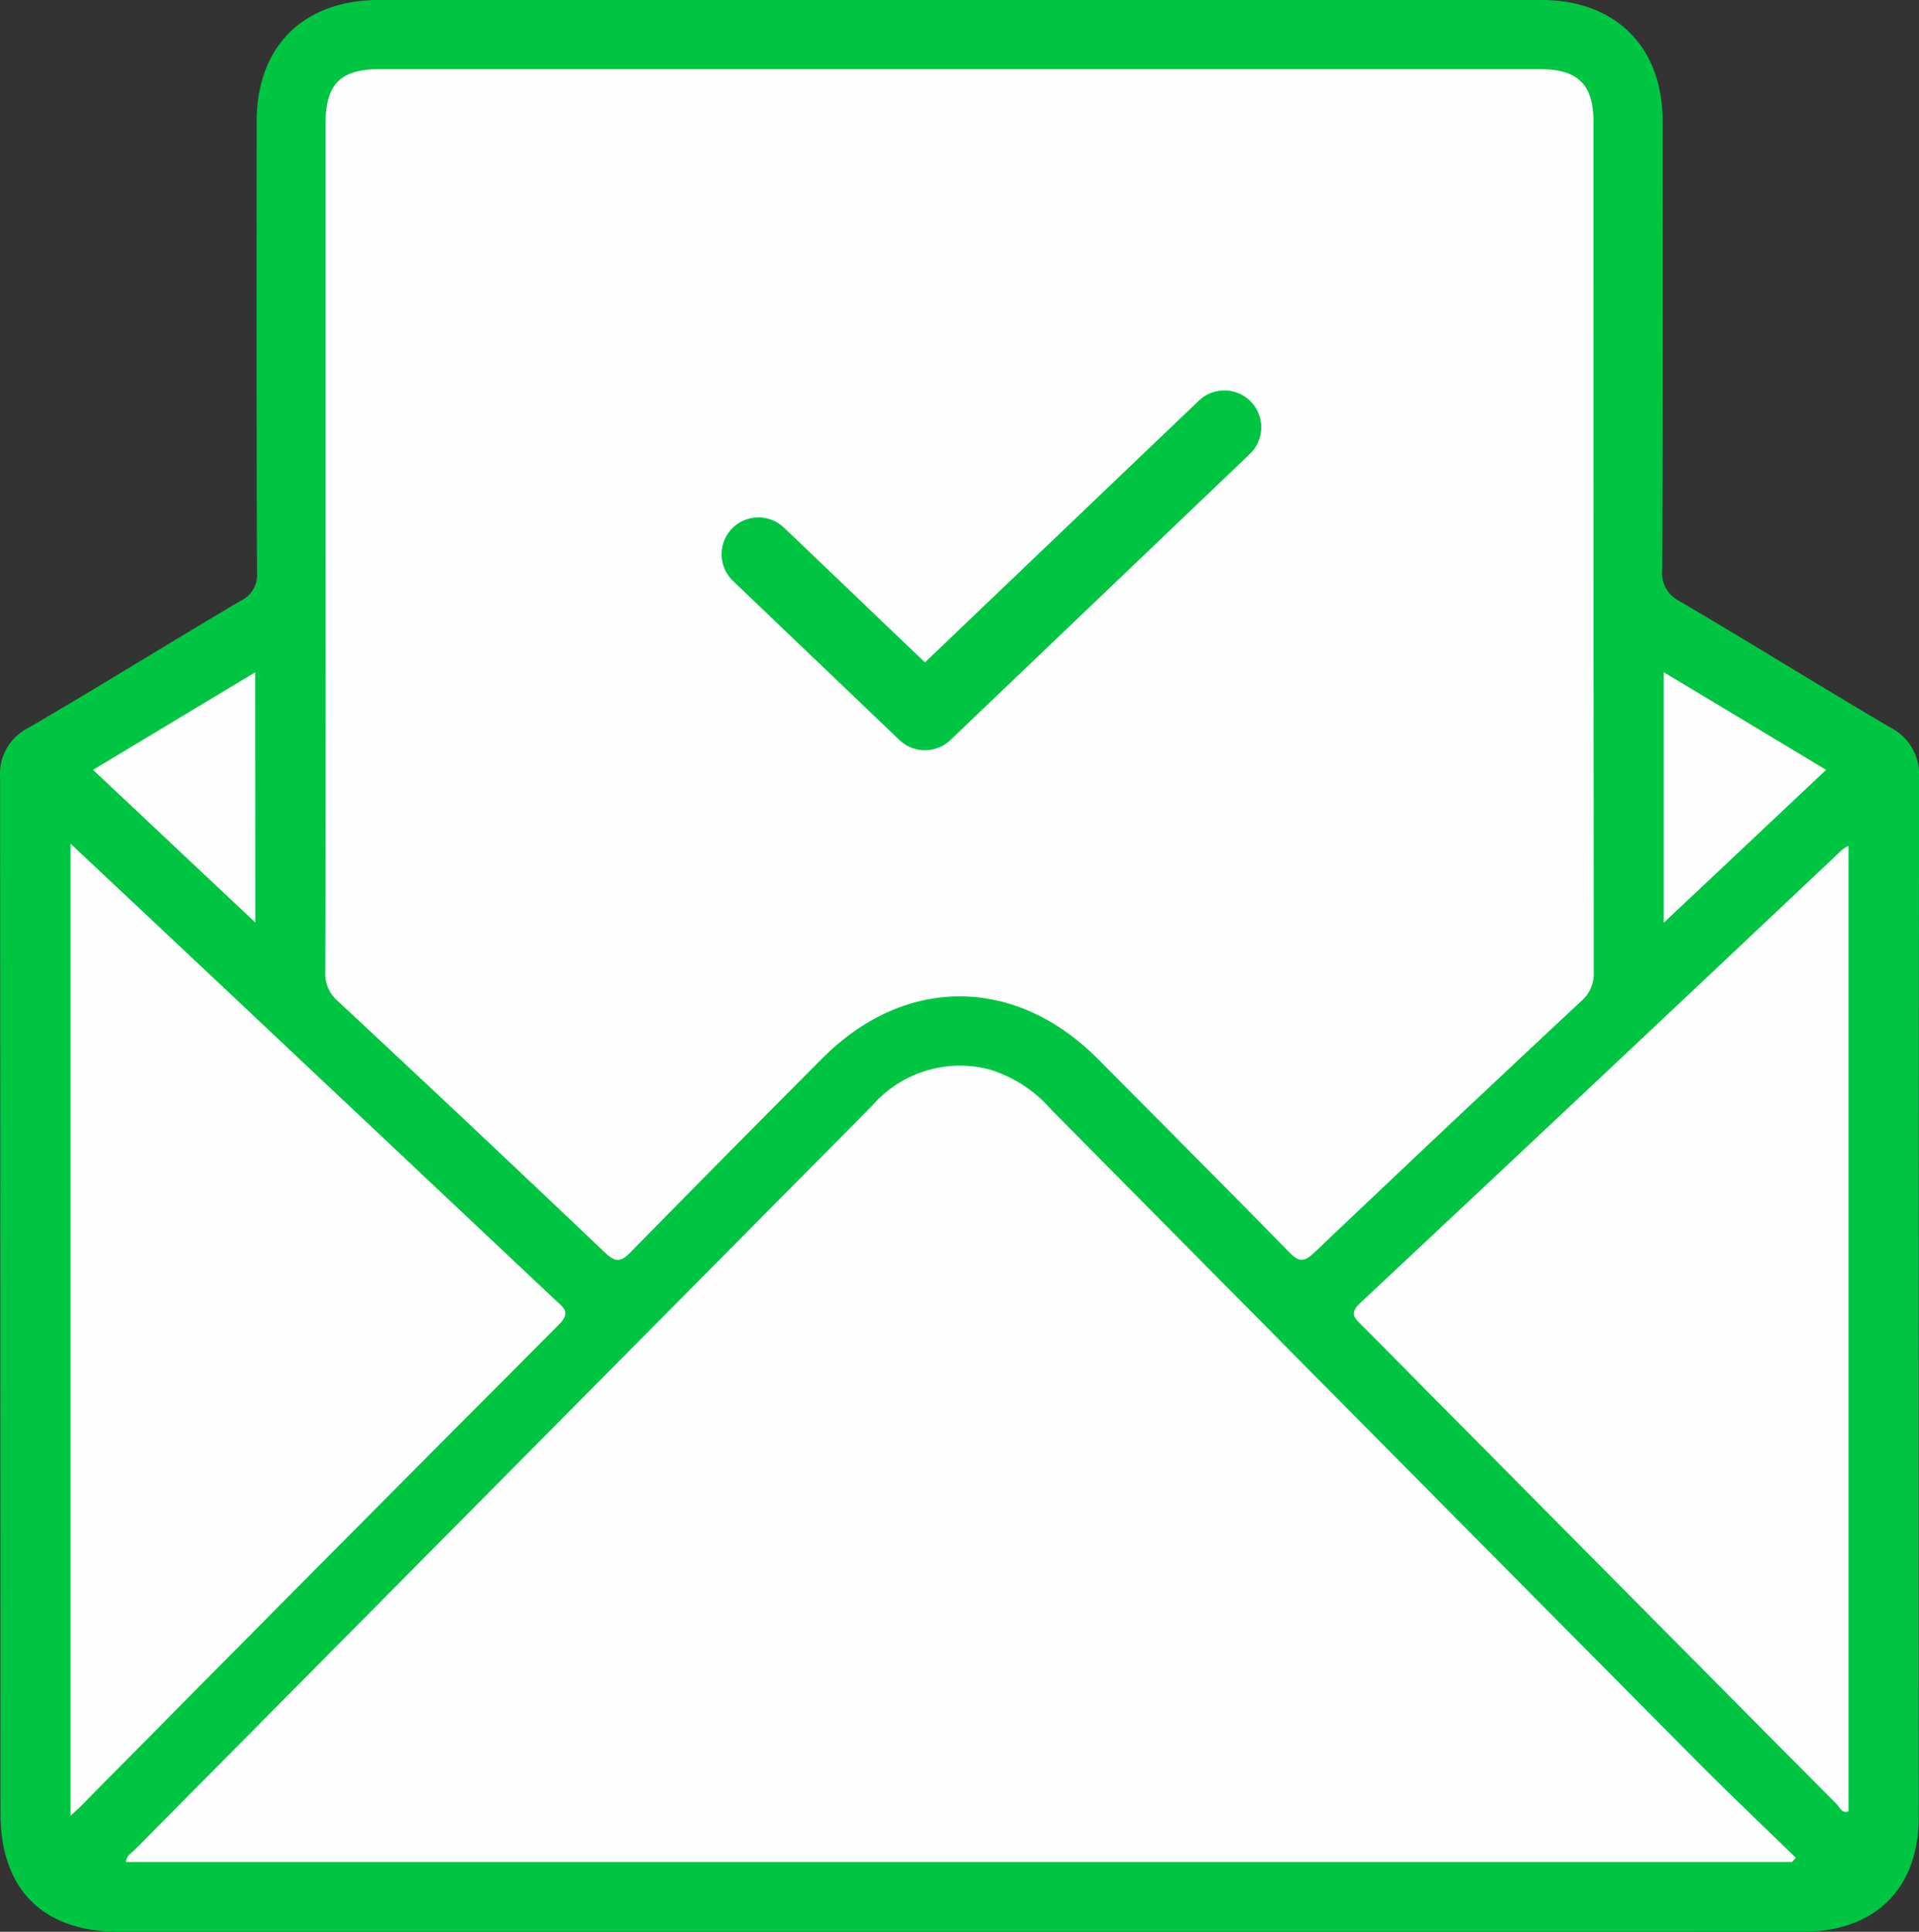
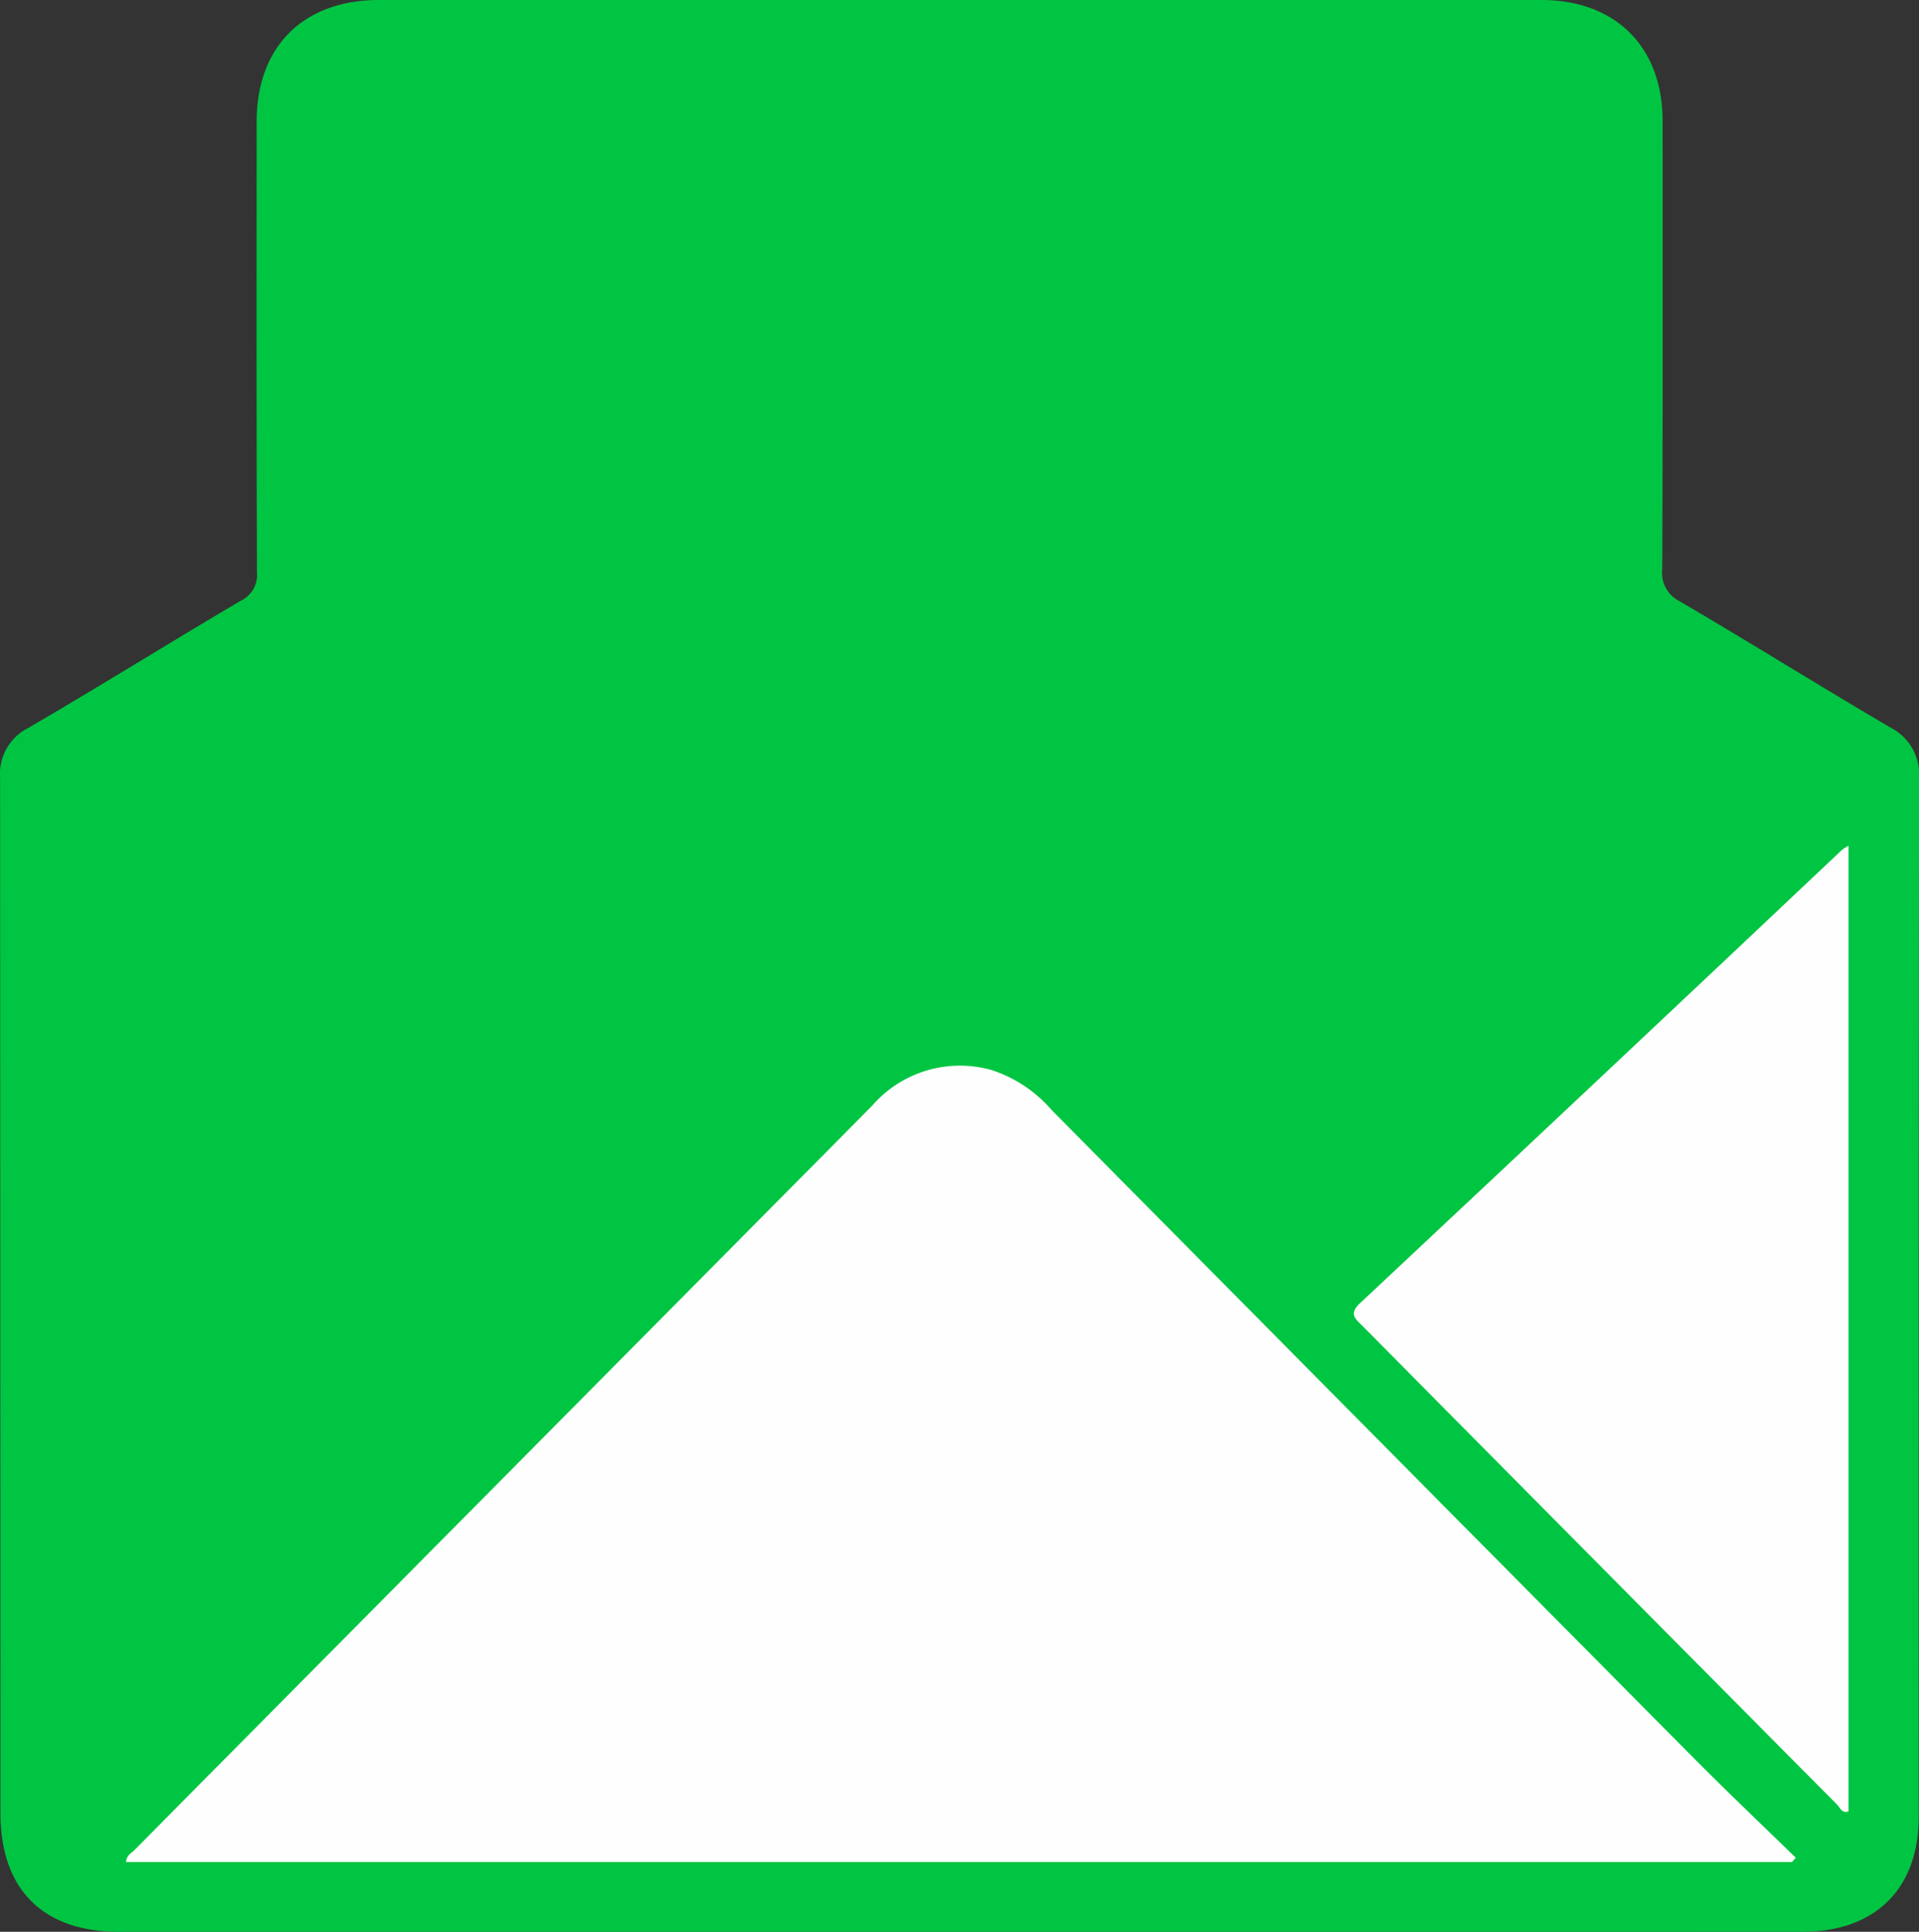
<svg xmlns="http://www.w3.org/2000/svg" width="104.09" height="104.788" viewBox="0 0 104.09 104.788">
  <rect x="0" y="0" width="104.09" height="104.788" fill="#333333" stroke="none" />
  <g id="icon_verified" transform="translate(-668 -356.219)">
    <g id="icon_verified-2" data-name="icon_verified" transform="translate(465.246 -324.72)">
      <path id="Path_15975" data-name="Path 15975" d="M254.7,785.726q-22.743,0-45.487,0c-4.129,0-6.434-2.3-6.434-6.432q-.006-28.067-.02-56.133a2.8,2.8,0,0,1,1.532-2.738c3.863-2.253,7.66-4.619,11.511-6.893a1.546,1.546,0,0,0,.892-1.552c-.032-8.147-.022-16.294-.019-24.441,0-4.081,2.539-6.6,6.65-6.6q31.513,0,63.027,0c4.026,0,6.582,2.542,6.584,6.548,0,8.108.014,16.216-.019,24.324a1.718,1.718,0,0,0,.955,1.749c3.823,2.244,7.586,4.589,11.407,6.837a2.855,2.855,0,0,1,1.57,2.738q-.034,28.183-.021,56.367c0,3.9-2.374,6.222-6.29,6.223Q277.614,785.73,254.7,785.726Z" transform="translate(0)" fill="#00c542" />
-       <path id="Path_15976" data-name="Path 15976" d="M259.209,718.7q0-11.4,0-22.8c0-2.166.8-2.979,2.941-2.979q31.456,0,62.912,0c2.087,0,2.924.824,2.924,2.88q0,23.039.015,46.077a1.973,1.973,0,0,1-.691,1.606q-7.265,6.782-14.468,13.632c-.641.612-.909.441-1.427-.088-3.408-3.482-6.852-6.929-10.283-10.389-4.5-4.542-10.485-4.569-14.989-.05q-5.2,5.218-10.359,10.478c-.559.573-.84.6-1.438.031q-7.2-6.855-14.473-13.627a1.969,1.969,0,0,1-.679-1.611Q259.227,730.274,259.209,718.7Z" transform="translate(-38.798 -8.231)" fill="#fefefe" />
      <path id="Path_15977" data-name="Path 15977" d="M314.992,909.05H224.629c.012-.358.288-.48.461-.656q20-20.181,40-40.36a6.308,6.308,0,0,1,6.459-1.951,7.264,7.264,0,0,1,3.268,2.158q17.477,17.659,34.974,35.3c1.774,1.788,3.6,3.519,5.408,5.276Z" transform="translate(-15.037 -127.109)" fill="#fefefe" />
-       <path id="Path_15978" data-name="Path 15978" d="M214.988,880.06V827.328c2.561,2.407,4.992,4.686,7.417,6.971q9.444,8.9,18.888,17.792c.435.409.864.651.184,1.332q-13.043,13.075-26.024,26.212C215.352,879.737,215.242,879.829,214.988,880.06Z" transform="translate(-8.41 -100.629)" fill="#fefefe" />
      <path id="Path_15979" data-name="Path 15979" d="M464.509,827.7v52.38c-.358.133-.461-.207-.625-.372Q451,866.729,438.135,853.737c-.4-.4-.746-.646-.1-1.246q13.091-12.259,26.129-24.575A2.462,2.462,0,0,1,464.509,827.7Z" transform="translate(-161.488 -100.886)" fill="#fefefe" />
-       <path id="Path_15980" data-name="Path 15980" d="M500.261,802.883l-8.807,8.294V797.586Z" transform="translate(-198.455 -80.184)" fill="#fefefe" />
-       <path id="Path_15981" data-name="Path 15981" d="M227.7,811.18,218.9,802.9l8.795-5.291Z" transform="translate(-11.1 -80.202)" fill="#fefefe" />
    </g>
    <path id="Path_15982" data-name="Path 15982" d="M19390.832,9109.662l9.031,8.632,16.242-15.519" transform="translate(-18681.693 -8723.379)" fill="none" stroke="#00c542" stroke-linecap="round" stroke-linejoin="round" stroke-width="4" />
  </g>
</svg>